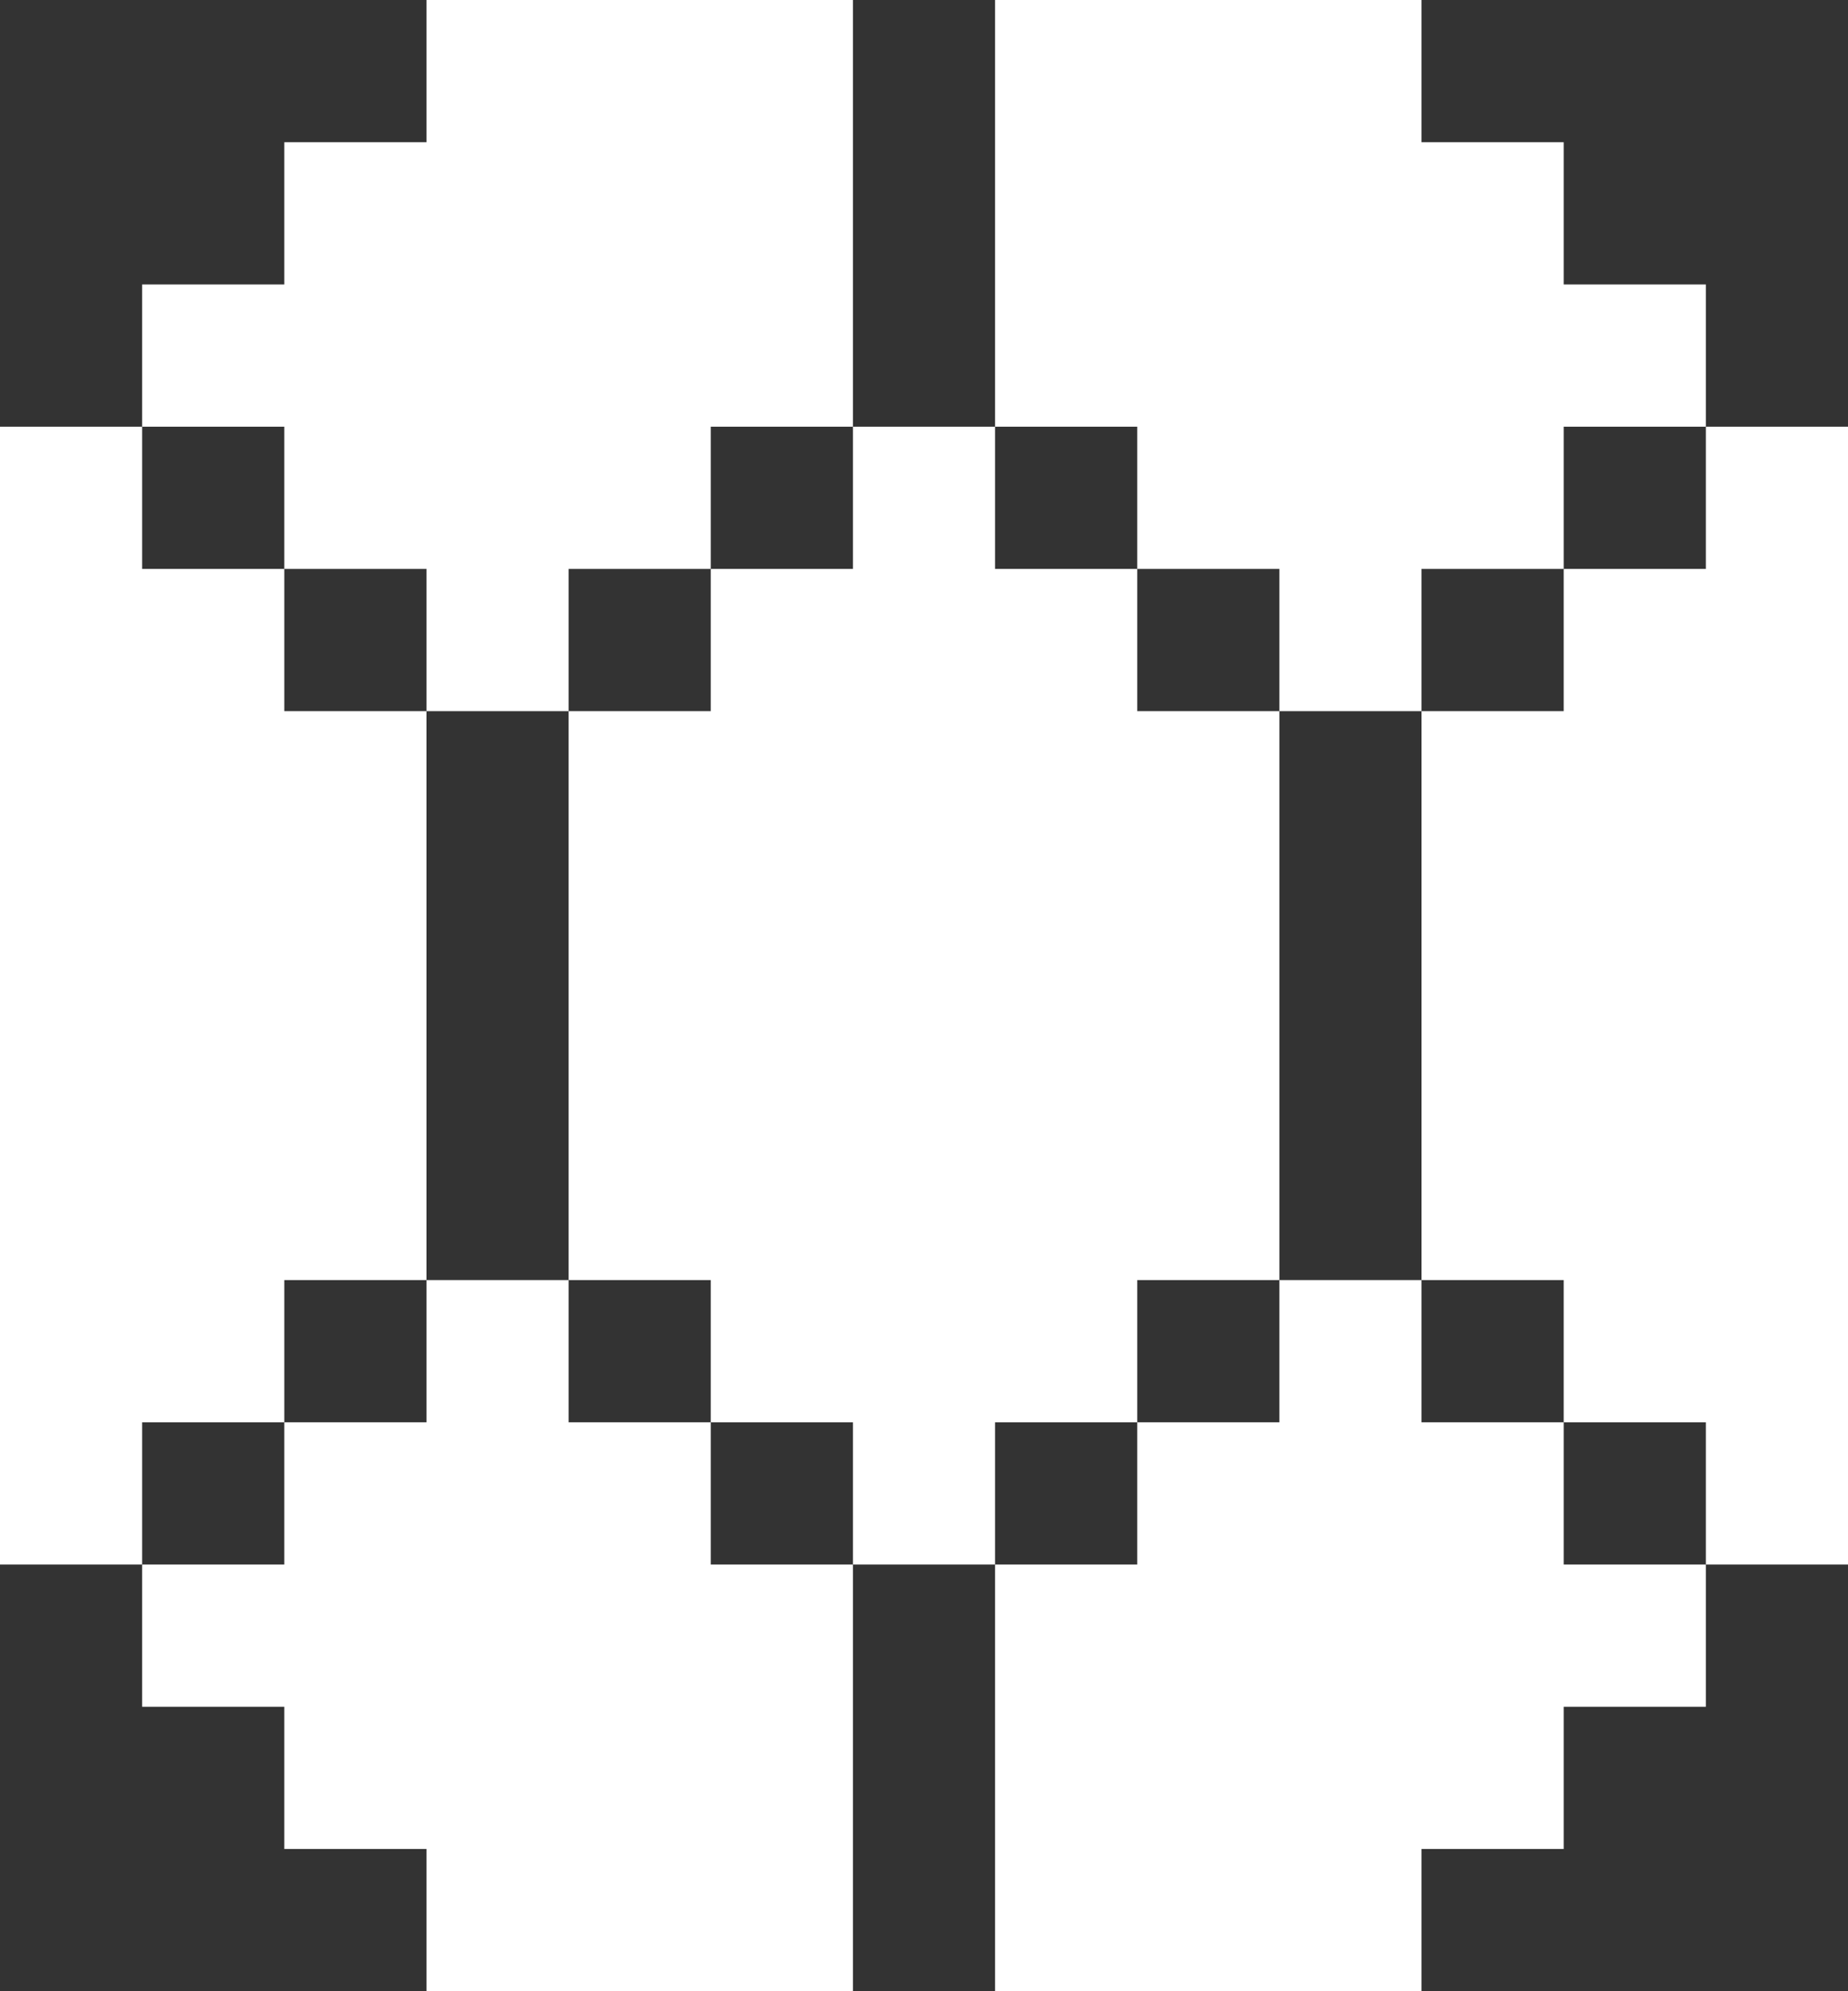
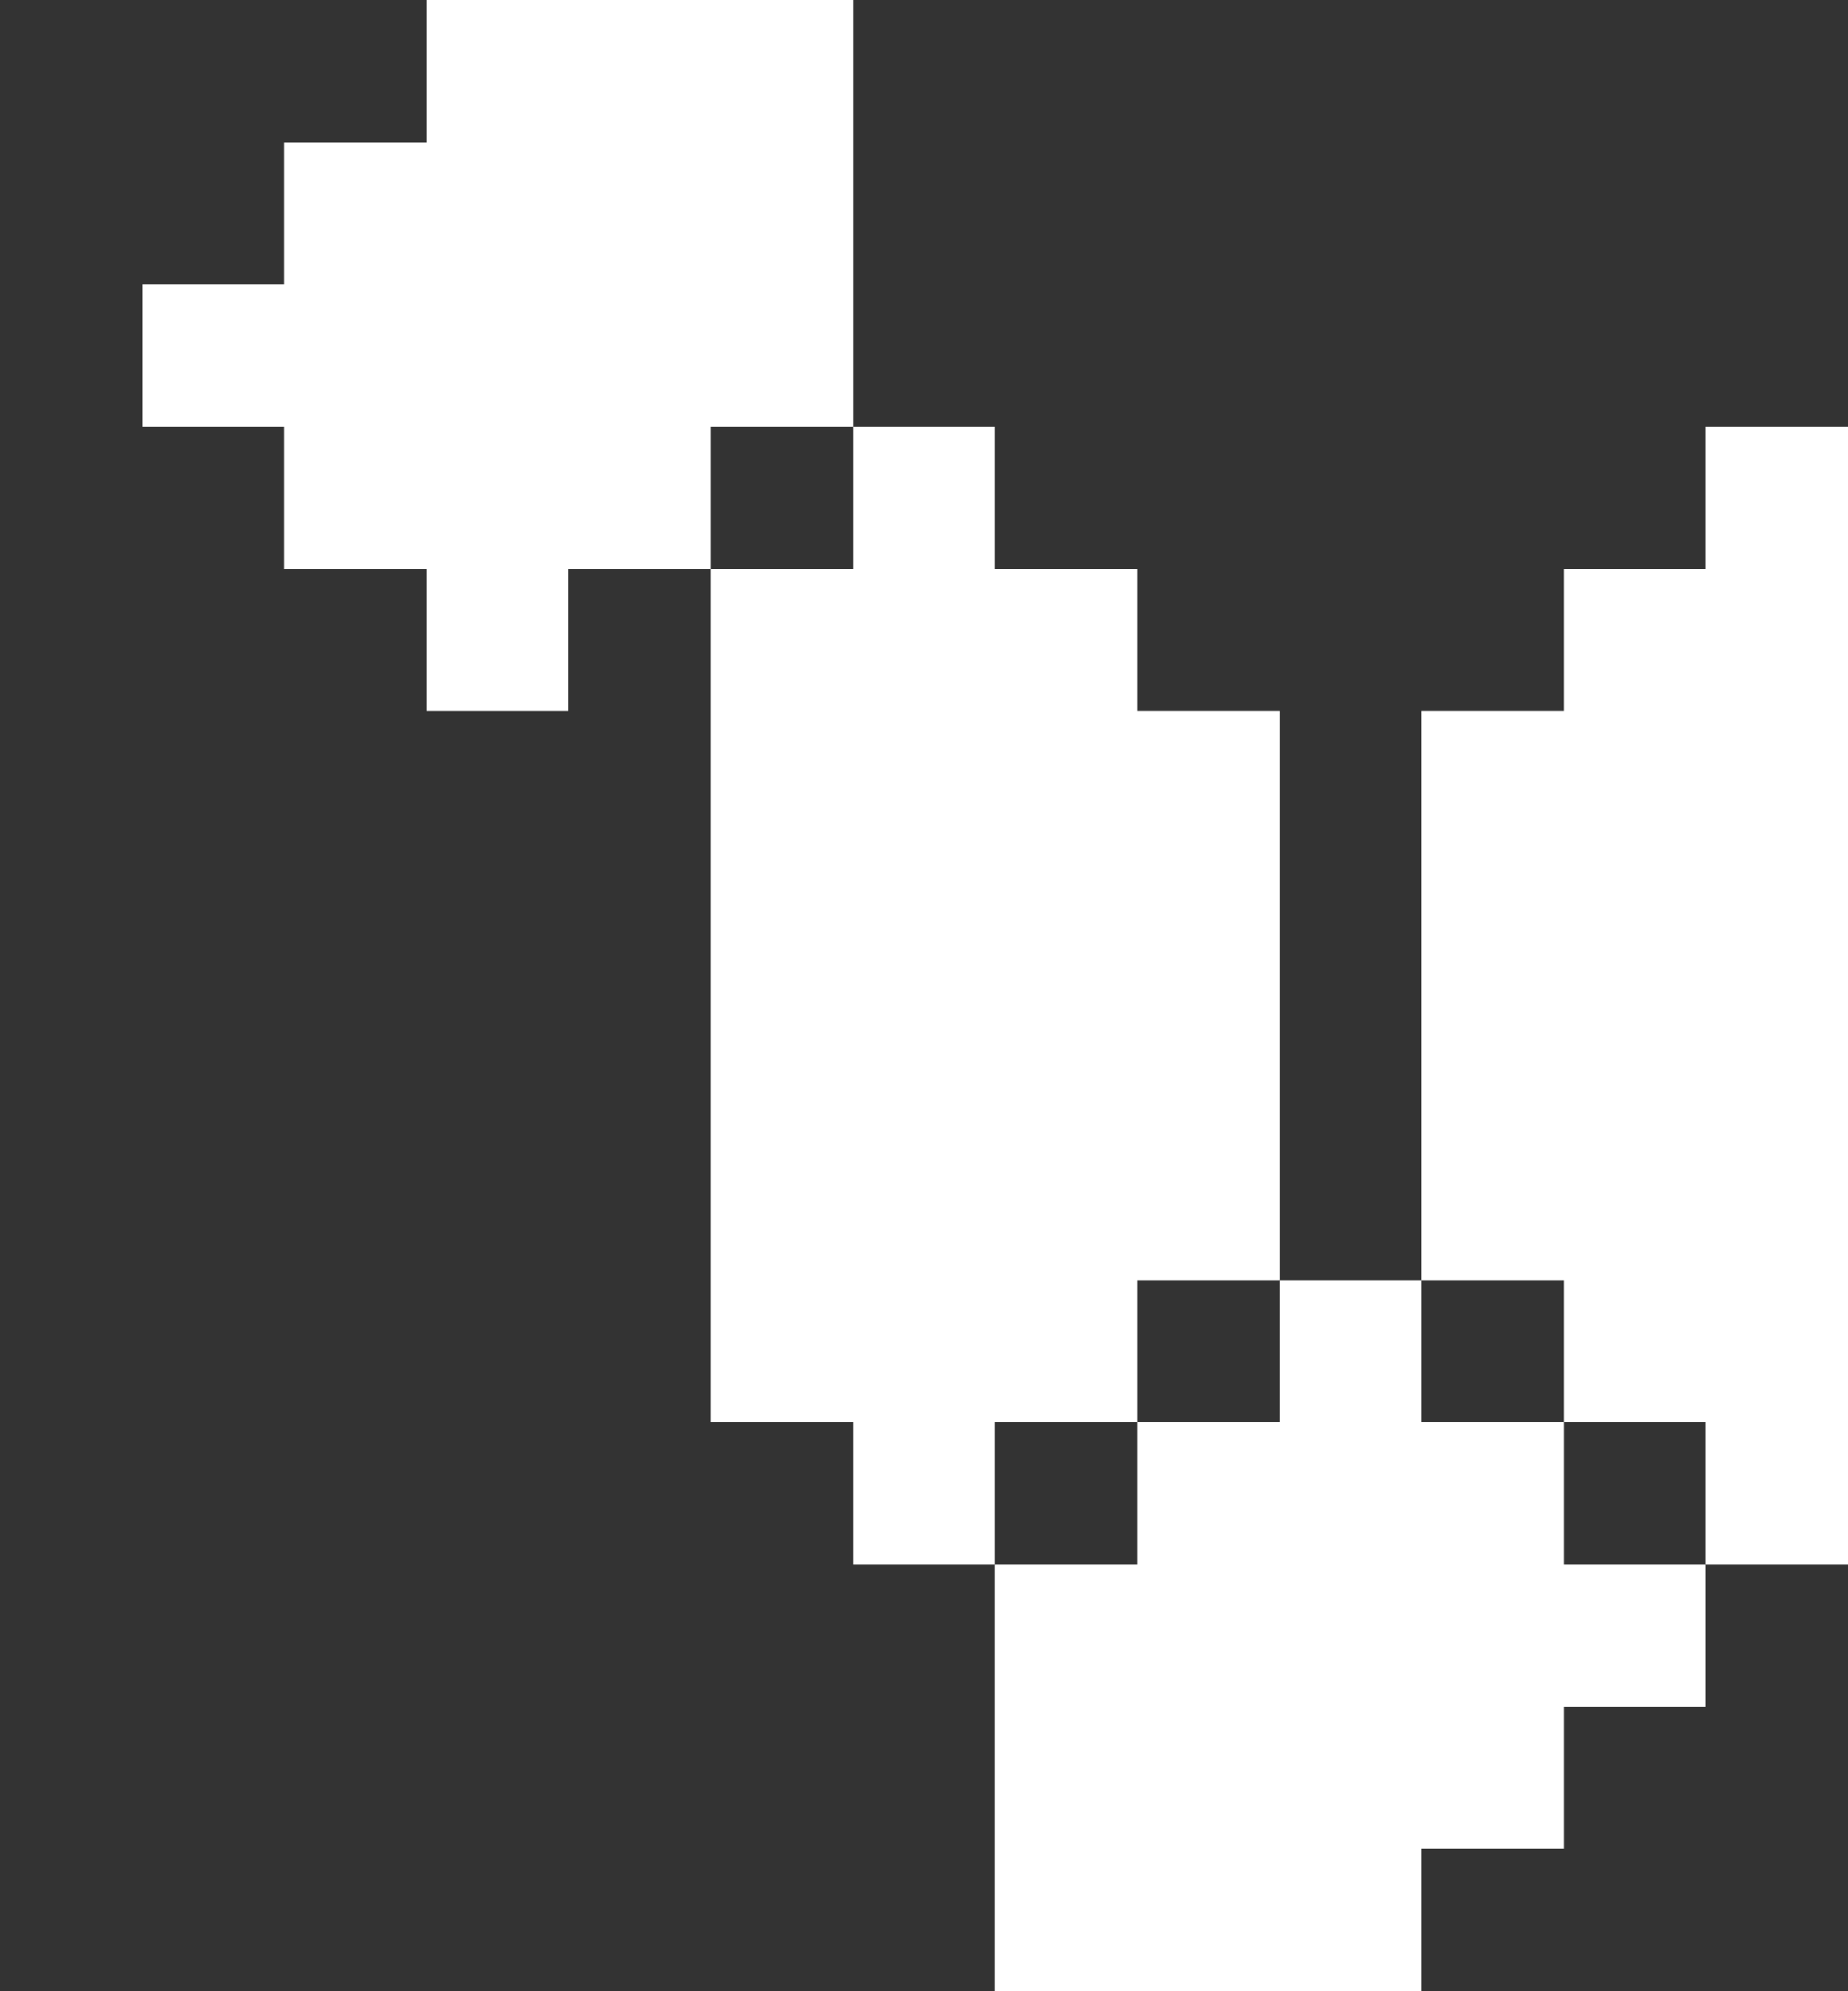
<svg xmlns="http://www.w3.org/2000/svg" width="13" height="14" viewBox="0 0 13 14" fill="none">
  <rect x="0" y="0" width="13" height="14" fill="#333333" stroke="none" />
  <path d="M11 10H10V9H9V10H8V11H7V14H10V13H11V12H12V11H11V10Z" fill="white" />
-   <path d="M5 10H4V9H3V10H2V11H1V12H2V13H3V14H6V11H5V10Z" fill="white" />
  <path d="M11 4V5H10V9H11V10H12V11H13V3H12V4H11Z" fill="white" />
-   <path d="M5 4V5H4V9H5V10H6V11H7V10H8V9H9V5H8V4H7V3H6V4H5Z" fill="white" />
-   <path d="M8 4H9V5H10V4H11V3H12V2H11V1H10V0H7V3H8V4Z" fill="white" />
+   <path d="M5 4V5H4H5V10H6V11H7V10H8V9H9V5H8V4H7V3H6V4H5Z" fill="white" />
  <path d="M2 4H3V5H4V4H5V3H6V0H3V1H2V2H1V3H2V4Z" fill="white" />
-   <path d="M0 11H1V10H2V9H3V5H2V4H1V3H0V11Z" fill="white" />
</svg>